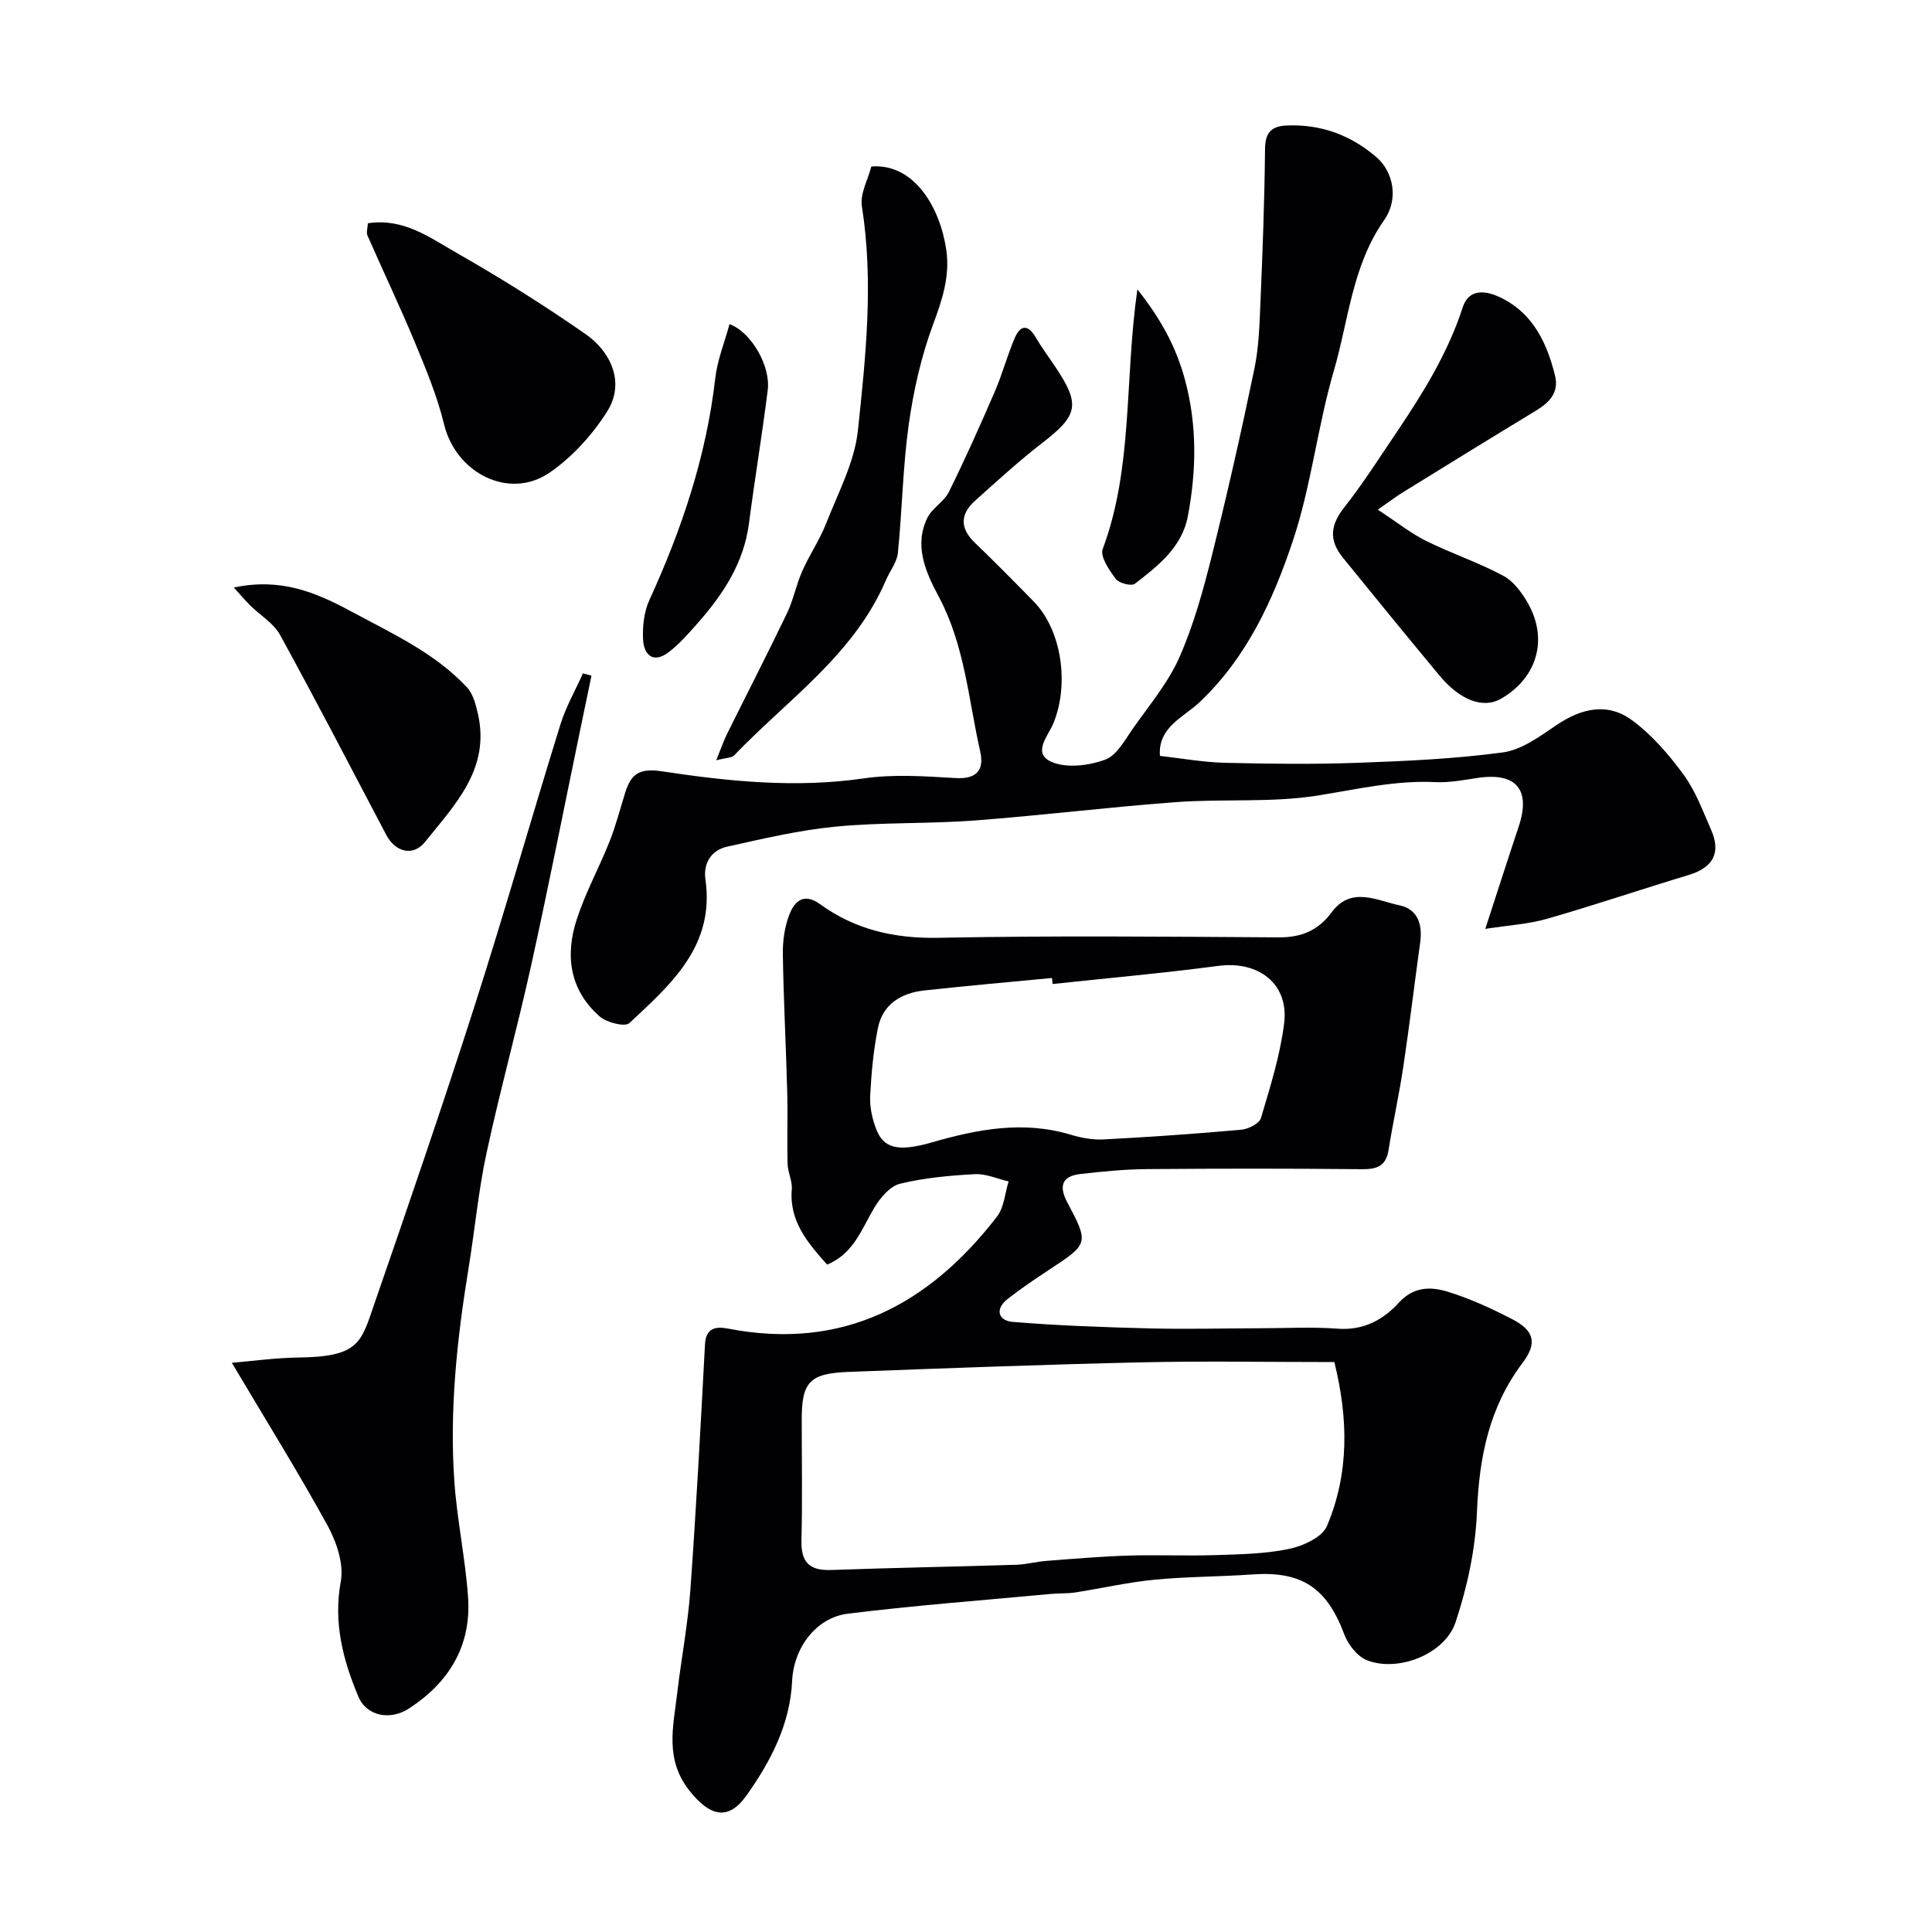
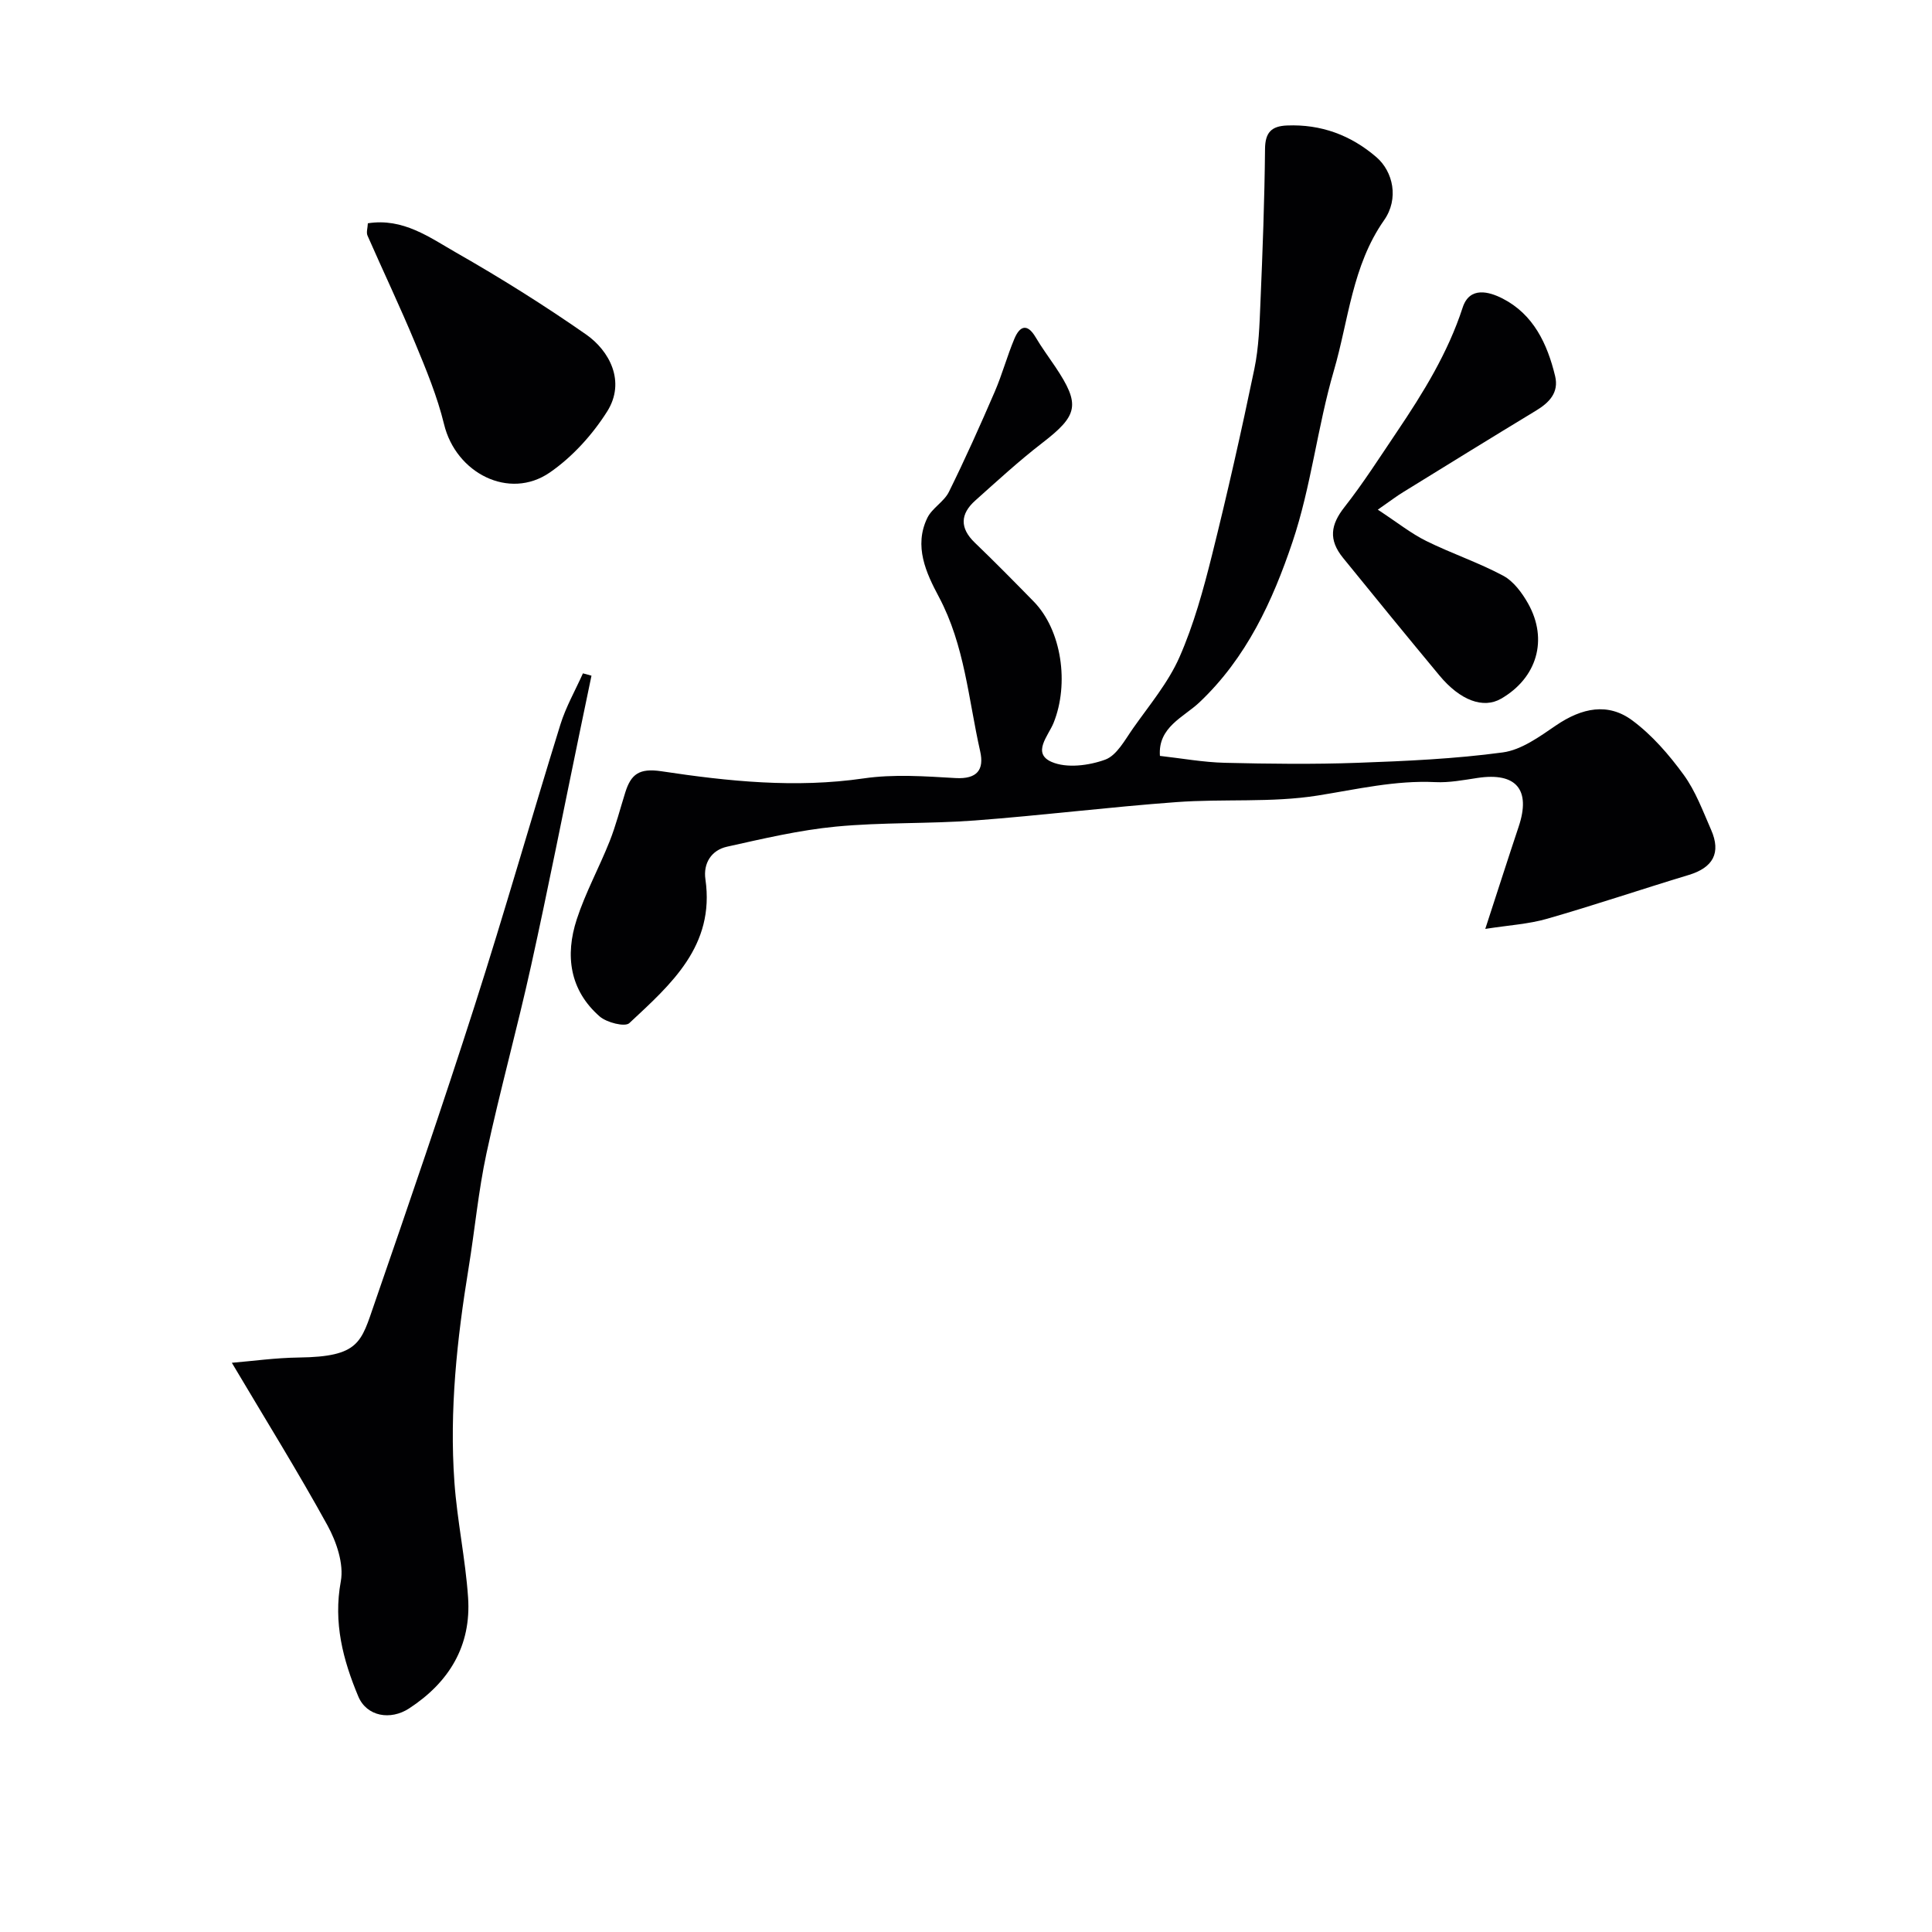
<svg xmlns="http://www.w3.org/2000/svg" enable-background="new 0 0 400 400" viewBox="0 0 400 400">
  <g fill="#010103">
-     <path d="m171.24 261.82c-4.02-4.53-7.86-8.94-7.31-15.59.14-1.72-.83-3.51-.87-5.28-.13-5.02.06-10.06-.08-15.08-.25-9.43-.76-18.86-.9-28.3-.04-2.73.35-5.64 1.33-8.17 1.05-2.72 2.93-4.69 6.39-2.19 7.28 5.27 15.37 7.13 24.5 6.95 23.48-.46 46.98-.24 70.47-.09 4.67.03 8.15-1.43 10.91-5.16 4.06-5.49 9.32-2.48 14.04-1.48 3.87.82 4.82 4.01 4.31 7.74-1.19 8.56-2.21 17.14-3.49 25.69-.86 5.78-2.14 11.49-3.06 17.26-.54 3.37-2.46 3.98-5.56 3.95-14.83-.15-29.66-.14-44.48-.02-4.6.04-9.2.49-13.78 1.02-3.78.44-4.48 2.48-2.7 5.84 4.54 8.58 4.46 8.59-3.93 14.1-2.86 1.88-5.71 3.81-8.4 5.92-2.72 2.12-1.93 4.51 1.02 4.75 9.42.78 18.89 1.11 28.35 1.35 7.66.19 15.32-.01 22.99-.03 5.33-.01 10.69-.31 15.99.09s9.41-1.83 12.62-5.37c3.02-3.33 6.54-3.36 9.94-2.34 4.64 1.39 9.13 3.47 13.45 5.69 4.68 2.4 5.34 4.99 2.23 9.12-6.92 9.17-8.97 19.52-9.43 30.79-.31 7.7-1.99 15.55-4.43 22.88-2.2 6.62-11.89 10.39-18.31 7.89-1.99-.77-3.92-3.21-4.71-5.32-3.62-9.69-8.8-13.18-19.04-12.46-6.77.48-13.59.44-20.34 1.1-5.48.53-10.88 1.78-16.33 2.63-1.63.25-3.31.15-4.96.3-14.04 1.31-28.11 2.37-42.1 4.09-6.65.82-11.25 7.1-11.57 13.94-.42 8.98-4.45 16.67-9.45 23.71-3.84 5.41-7.67 4.2-11.77-.95-5.19-6.52-3.39-13.28-2.58-20.17.84-7.15 2.21-14.25 2.73-21.42 1.22-16.94 2.13-33.91 3.03-50.87.19-3.55 2.41-3.71 4.8-3.25 23.72 4.58 41.58-4.94 55.68-23.23 1.46-1.9 1.62-4.81 2.38-7.25-2.34-.54-4.71-1.63-7.02-1.5-5.2.28-10.46.76-15.49 1.99-2.06.51-4.05 2.9-5.27 4.91-2.65 4.43-4.28 9.57-9.8 11.82zm105.02 20.18c-14.01 0-27.02-.24-40.03.06-20.2.46-40.39 1.21-60.59 1.98-8.07.31-9.65 2.12-9.65 9.9 0 8.33.15 16.67-.06 24.99-.11 4.54 1.67 6.28 6.17 6.12 12.76-.46 25.53-.68 38.29-1.08 2.11-.07 4.2-.65 6.32-.81 5.59-.43 11.18-.91 16.78-1.09 6.02-.19 12.06.09 18.08-.1 5.12-.17 10.33-.24 15.3-1.28 2.9-.6 6.86-2.41 7.85-4.73 4.64-10.91 4.44-22.27 1.54-33.96zm-58.33-78.27c-.04-.42-.09-.83-.13-1.25-8.83.85-17.67 1.62-26.49 2.59-4.73.53-8.54 2.83-9.54 7.75-.94 4.61-1.36 9.36-1.61 14.07-.12 2.22.4 4.6 1.18 6.71 1.53 4.17 4.53 4.95 11.58 2.92 9.49-2.73 18.95-4.55 28.76-1.59 2.16.65 4.52 1.09 6.76.98 9.52-.5 19.04-1.16 28.53-2.01 1.47-.13 3.75-1.26 4.09-2.4 1.92-6.47 3.99-13 4.81-19.66 1-8.18-5.32-12.97-13.65-11.86-11.42 1.51-22.87 2.52-34.29 3.75z" />
    <path d="m307.51 192.32c2.58-7.9 4.7-14.55 6.91-21.16 2.57-7.66-.49-11.3-8.49-10.1-2.91.44-5.87 1.01-8.77.87-8.31-.4-16.24 1.49-24.36 2.78-9.58 1.52-19.51.64-29.25 1.36-13.92 1.02-27.79 2.75-41.71 3.8-9.57.72-19.23.35-28.78 1.27-7.58.73-15.08 2.5-22.54 4.16-3.24.72-4.95 3.44-4.47 6.75 1.99 13.79-7.14 21.74-15.76 29.78-.9.84-4.68-.12-6.13-1.38-6.23-5.45-7.19-12.64-4.75-20.11 1.8-5.53 4.64-10.71 6.8-16.14 1.31-3.3 2.19-6.78 3.26-10.18 1.18-3.72 2.86-5.03 7.47-4.34 13.84 2.09 27.76 3.53 41.87 1.48 6.22-.91 12.7-.44 19.03-.07 4.47.25 5.96-1.72 5.09-5.56-2.43-10.75-3.19-21.9-8.55-31.96-2.64-4.95-5.22-10.49-2.39-16.34.98-2.03 3.45-3.34 4.46-5.37 3.38-6.83 6.49-13.79 9.51-20.78 1.54-3.57 2.55-7.36 4.06-10.95 1.1-2.62 2.64-3.28 4.4-.3 1.24 2.11 2.71 4.08 4.07 6.11 5.25 7.85 4.73 10.04-2.73 15.79-4.81 3.71-9.3 7.84-13.84 11.9-3.13 2.79-3.24 5.7-.09 8.73 4.13 3.97 8.16 8.06 12.17 12.16 5.84 5.96 7.39 17.07 4.13 25.15-1.07 2.65-4.55 6.28-.4 8.08 3.11 1.35 7.7.76 11.08-.47 2.41-.87 4.1-4.11 5.8-6.52 3.37-4.79 7.26-9.42 9.59-14.71 2.96-6.73 4.94-13.95 6.73-21.12 3.19-12.78 6.09-25.64 8.77-38.54.93-4.48 1.07-9.16 1.26-13.75.45-10.6.85-21.2.95-31.8.03-3.44 1.35-4.73 4.55-4.86 7.05-.29 13.21 2 18.49 6.54 3.5 3.01 4.72 8.64 1.61 13.07-6.62 9.45-7.34 20.69-10.4 31.16-3.41 11.67-4.7 24-8.57 35.48-4.1 12.18-9.51 23.98-19.3 33.22-3.24 3.05-8.58 5.1-8.14 11.05 4.48.5 8.95 1.32 13.44 1.43 9.16.22 18.34.33 27.49 0 10.04-.36 20.12-.81 30.05-2.15 3.86-.52 7.61-3.26 11.01-5.58 5.4-3.68 10.8-4.77 15.83-1.03 4.08 3.03 7.58 7.08 10.6 11.22 2.47 3.38 3.98 7.5 5.69 11.4 2.12 4.81.4 7.85-4.65 9.37-9.8 2.96-19.5 6.25-29.33 9.07-3.83 1.1-7.93 1.33-12.77 2.09z" />
    <path d="m48 282.15c4.24-.35 9.04-1.03 13.86-1.09 12.59-.16 12.89-3.15 15.68-11.21 7.07-20.46 14.1-40.94 20.71-61.56 6.2-19.34 11.75-38.88 17.77-58.27 1.14-3.67 3.09-7.08 4.67-10.61l1.77.48c-.81 3.91-1.63 7.82-2.44 11.73-3.34 16.1-6.51 32.24-10.06 48.3-2.87 13-6.44 25.85-9.24 38.86-1.68 7.81-2.41 15.83-3.7 23.73-2.4 14.7-4 29.46-2.94 44.35.57 7.98 2.28 15.88 2.83 23.86.69 10.01-3.91 17.58-12.22 23-3.84 2.5-8.76 1.68-10.51-2.49-3.16-7.55-5.2-15.26-3.62-23.83.66-3.6-.89-8.17-2.75-11.57-6.12-11.13-12.84-21.93-19.81-33.68z" />
    <path d="m285.26 105.52c4.07 2.67 6.88 4.93 10.04 6.49 5.21 2.58 10.79 4.44 15.91 7.18 2.15 1.15 3.92 3.55 5.17 5.77 4.2 7.49 1.82 15.42-5.6 19.7-3.67 2.12-8.45.39-12.78-4.83-6.7-8.07-13.34-16.19-19.94-24.33-3.06-3.77-2.56-6.87.29-10.5 3.91-4.98 7.32-10.34 10.87-15.6 5.45-8.09 10.55-16.33 13.61-25.73 1.45-4.45 5.51-3.27 8.25-1.87 6.4 3.27 9.28 9.38 10.89 16.06.82 3.42-1.21 5.5-3.98 7.17-9.18 5.56-18.32 11.21-27.46 16.85-1.25.75-2.4 1.64-5.27 3.64z" />
-     <path d="m148.29 157.41c1.04-2.56 1.53-4.03 2.22-5.42 4.14-8.35 8.41-16.65 12.44-25.05 1.32-2.75 1.89-5.86 3.13-8.66 1.5-3.39 3.63-6.51 4.98-9.95 2.47-6.31 5.86-12.63 6.56-19.19 1.63-15.39 3.28-30.89.82-46.45-.41-2.57 1.25-5.46 1.96-8.22 8.96-.69 14.31 8.64 15.54 17.42.74 5.29-.86 10.21-2.75 15.27-2.47 6.64-4.06 13.73-5.05 20.77-1.23 8.78-1.35 17.7-2.24 26.54-.2 1.95-1.67 3.76-2.49 5.67-6.61 15.44-20.36 24.71-31.44 36.28-.47.49-1.5.43-3.68.99z" />
    <path d="m76.16 46.23c7.3-1.15 12.79 2.93 18.3 6.08 9.19 5.24 18.19 10.88 26.87 16.93 4.82 3.35 8.29 9.75 4.37 15.96-3.05 4.82-7.21 9.42-11.89 12.64-8.4 5.77-19.42.12-21.87-9.99-1.4-5.75-3.7-11.32-5.98-16.81-3.11-7.49-6.61-14.83-9.87-22.26-.29-.66.03-1.58.07-2.55z" />
-     <path d="m48.41 121.64c9.65-2.04 16.85.92 24.38 4.99 8.47 4.57 17.19 8.53 23.87 15.65 1.29 1.38 1.86 3.62 2.3 5.57 2.56 11.34-4.78 18.76-10.96 26.46-2.48 3.1-6.16 2.11-8.04-1.47-7.28-13.83-14.47-27.71-21.99-41.41-1.33-2.42-4.11-4.04-6.17-6.08-1.06-1.05-2.02-2.2-3.39-3.71z" />
-     <path d="m151.04 67.11c4.5 1.66 8.54 8.64 7.91 13.68-1.16 9.22-2.69 18.39-3.89 27.6-1.06 8.15-5.31 14.6-10.55 20.55-1.91 2.17-3.84 4.41-6.13 6.13-3.13 2.36-5.09.52-5.24-2.69-.13-2.7.19-5.71 1.3-8.13 6.73-14.69 11.8-29.81 13.65-45.96.43-3.76 1.93-7.42 2.95-11.18z" />
-     <path d="m235.48 59.91c5 6.29 8.07 12.09 9.86 18.73 2.54 9.41 2.37 18.85.59 28.26-1.2 6.36-6.16 10.27-10.97 13.96-.71.54-3.28-.1-3.94-.99-1.35-1.8-3.29-4.62-2.72-6.18 6.32-16.94 4.49-34.9 7.18-53.78z" />
  </g>
</svg>